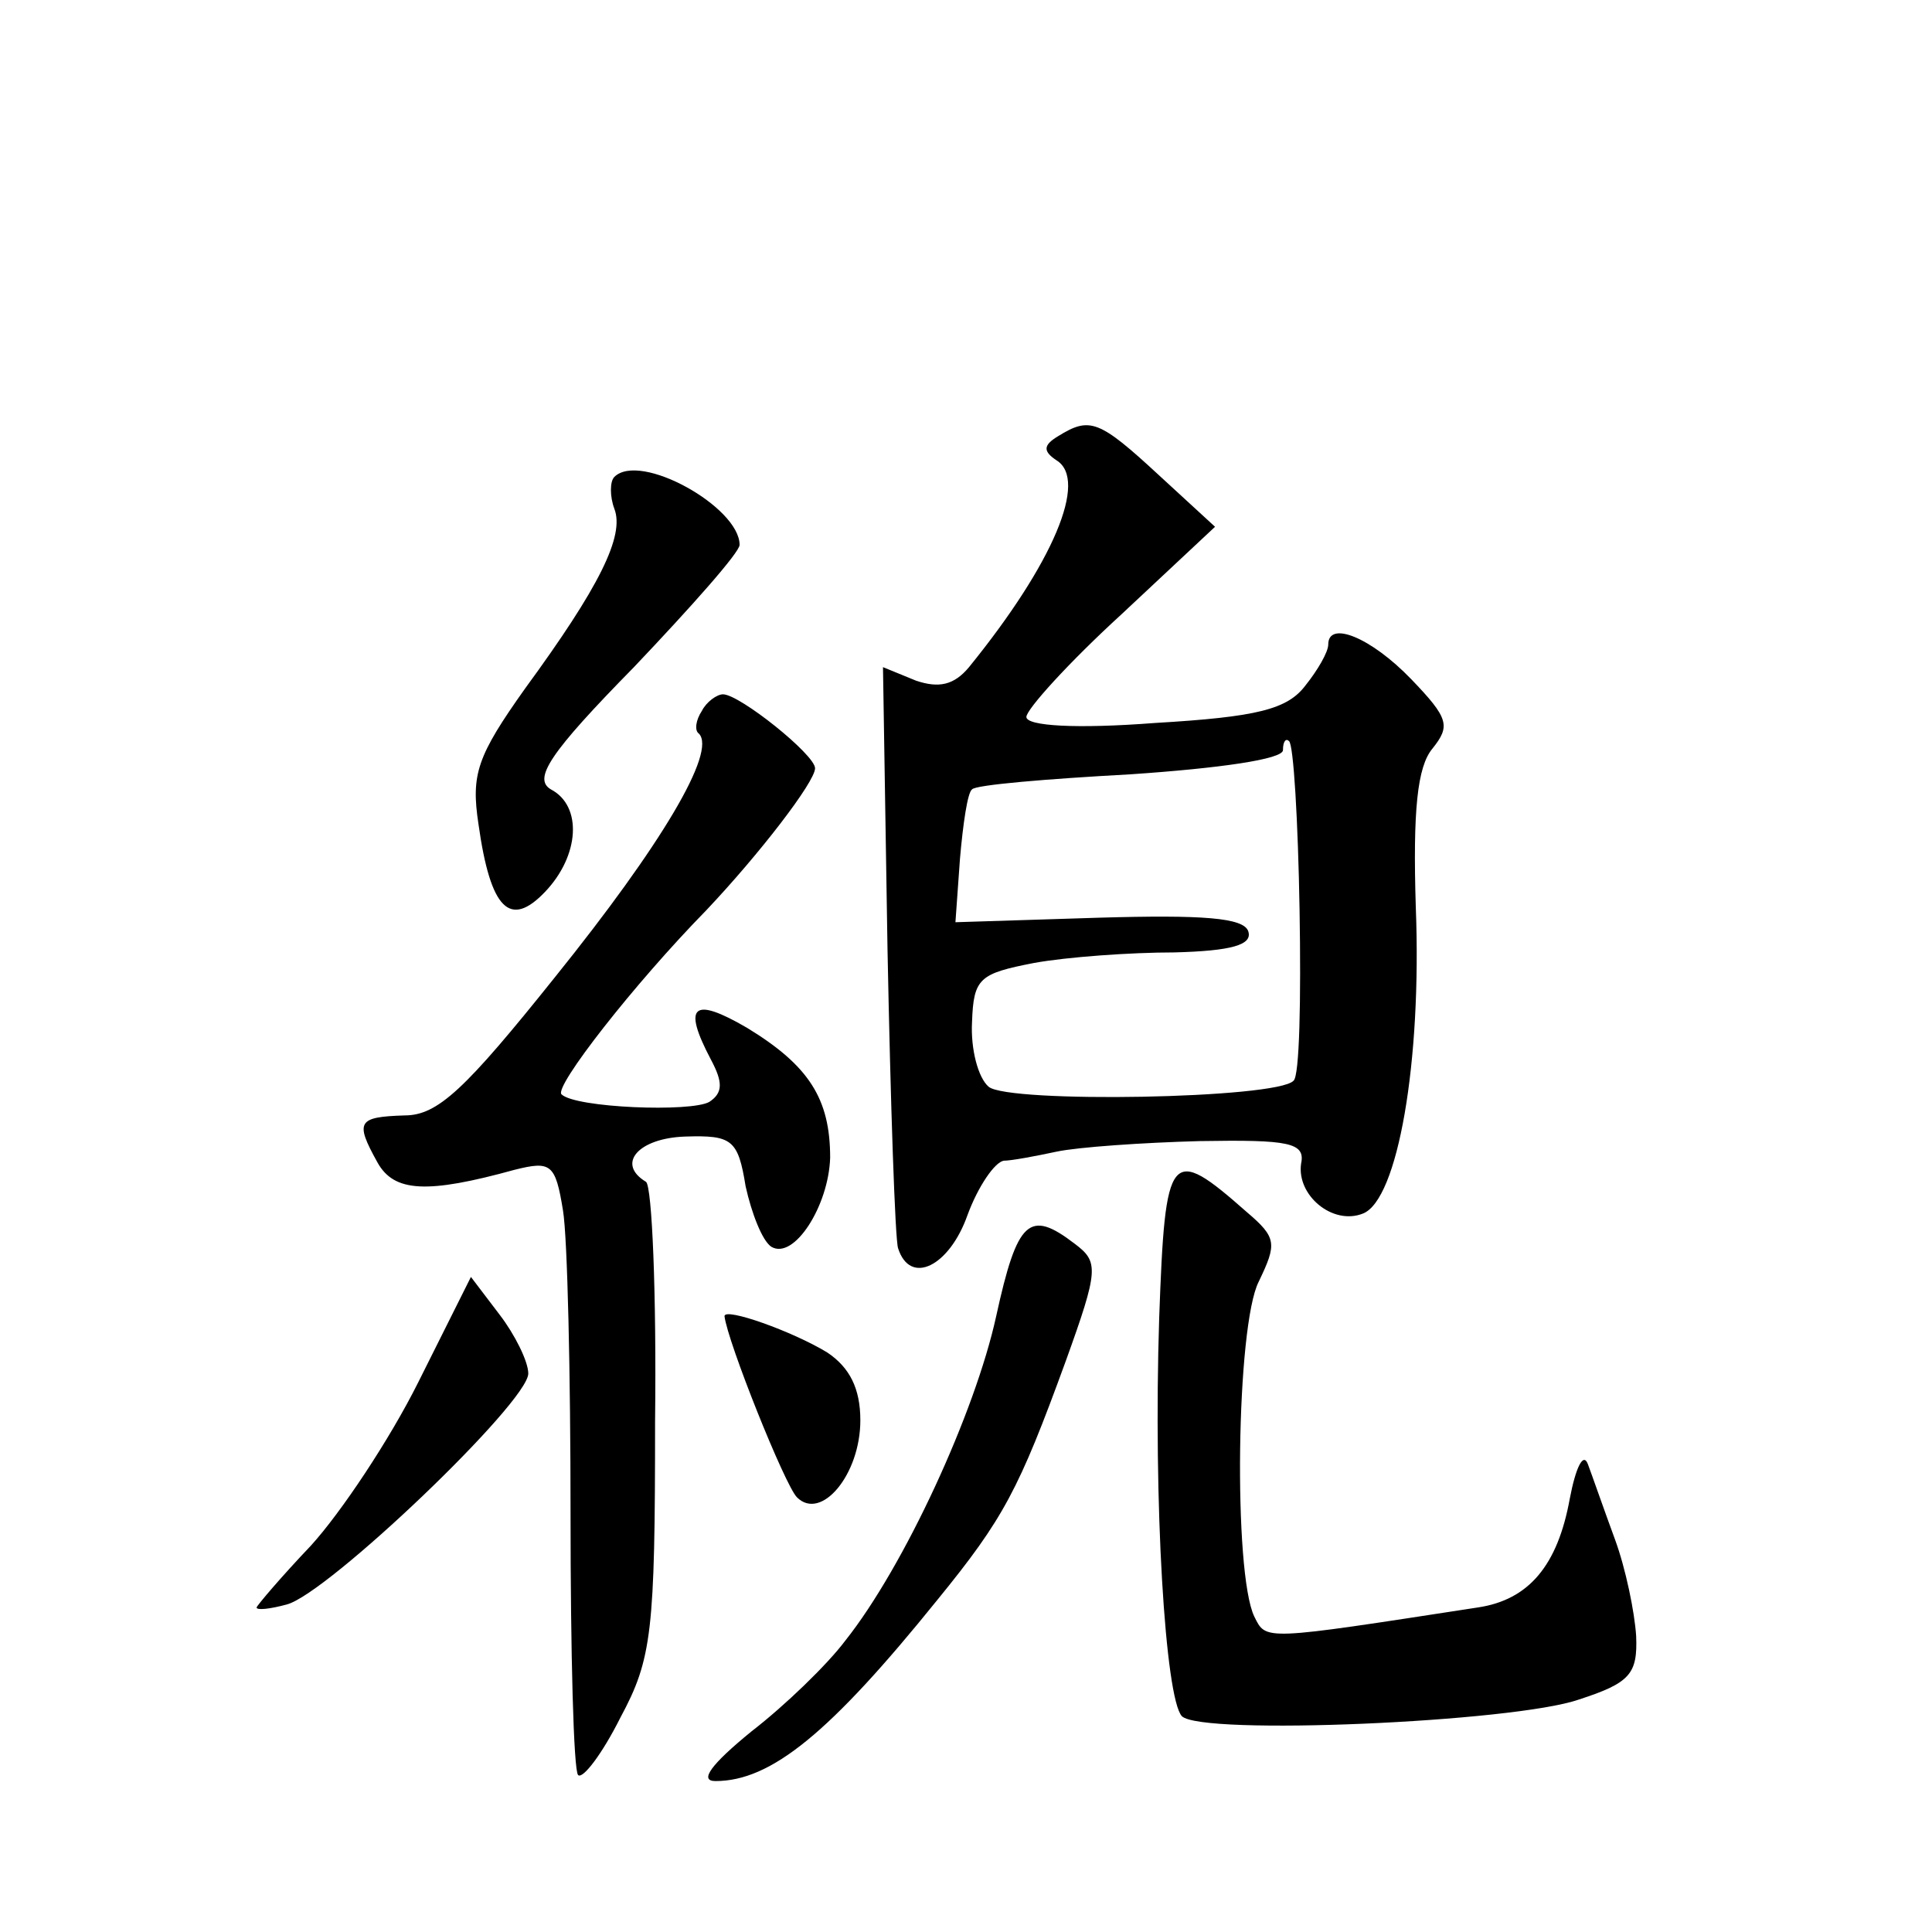
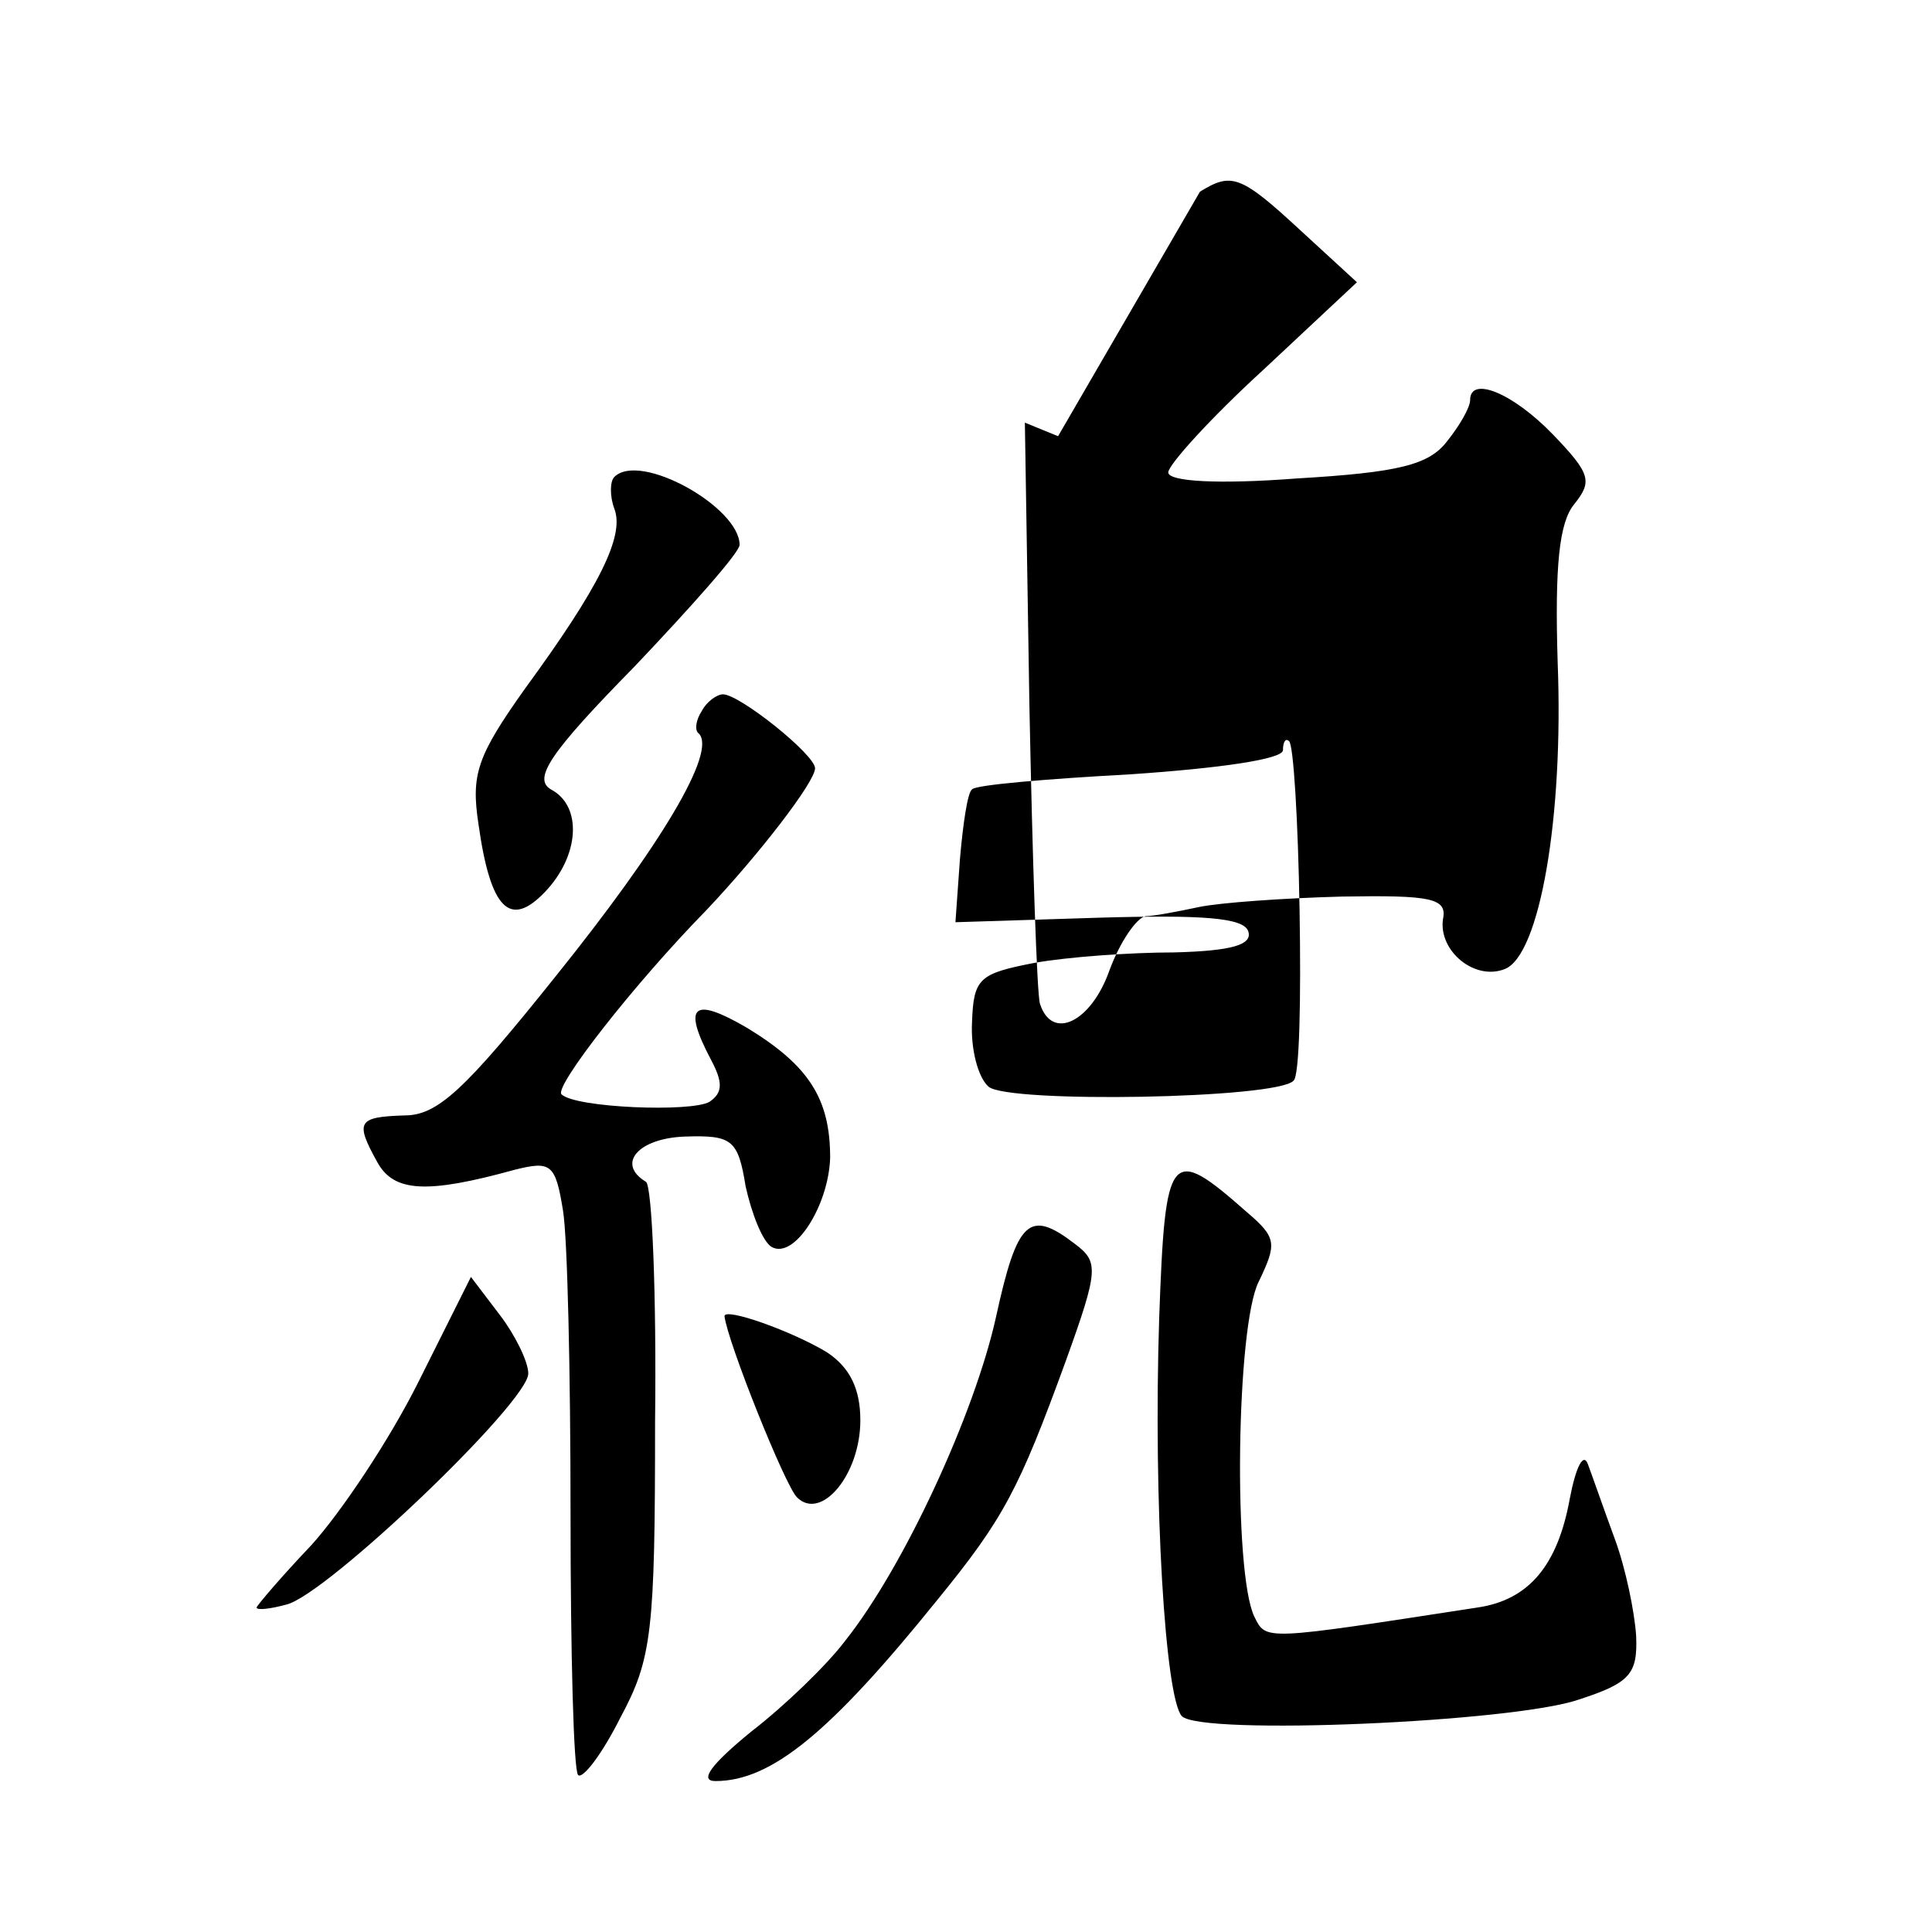
<svg xmlns="http://www.w3.org/2000/svg" version="1.0" width="128pt" height="128pt" viewBox="0 0 128 128" preserveAspectRatio="xMidYMid meet">
  <g transform="translate(0,128) scale(0.1,-0.1)" fill="#0" stroke="none">
-     <path d="M701 991 c-10 -6 -10 -10 -1 -16 21 -13 -2 -68 -58 -137 -10 -12 -20 -14 -35 -9 l-22 9 3 -187 c2 -102 5 -192 7 -198 8 -25 34 -12 46 22 7 19 18 35 24 36 5 0 21 3 35 6 14 3 57 6 95 7 59 1 70 -1 67 -15 -3 -21 21 -41 41 -33 23 9 39 100 35 203 -2 64 1 93 11 105 12 15 11 20 -14 46 -27 28 -55 39 -55 23 0 -5 -7 -17 -15 -27 -12 -16 -32 -21 -100 -25 -52 -4 -85 -2 -85 4 0 5 28 36 63 68 l62 58 -37 34 c-40 37 -46 39 -67 26z m160 -314 c1 -59 0 -110 -4 -113 -11 -12 -189 -15 -202 -4 -7 6 -12 25 -11 43 1 29 5 32 41 39 22 4 64 7 93 7 38 1 52 5 49 14 -3 9 -30 11 -99 9 l-95 -3 3 42 c2 23 5 44 8 46 2 3 50 7 105 10 59 4 101 10 101 16 0 6 2 8 4 6 3 -2 6 -53 7 -112z M407 964 c-3 -3 -3 -13 0 -21 7 -18 -10 -52 -59 -119 -32 -45 -36 -57 -31 -90 8 -57 21 -69 44 -45 23 24 25 57 4 68 -12 7 -1 24 55 81 38 40 70 76 70 81 0 25 -66 62 -83 45z M465 809 c-4 -6 -5 -13 -2 -15 12 -12 -25 -74 -95 -161 -60 -75 -78 -92 -100 -92 -31 -1 -33 -4 -18 -31 11 -20 33 -21 91 -5 24 6 27 4 32 -27 3 -18 5 -109 5 -201 0 -92 2 -170 5 -173 3 -3 16 14 28 38 21 39 23 57 23 196 1 85 -2 156 -6 159 -20 12 -5 29 26 30 31 1 35 -2 40 -33 4 -18 11 -36 17 -40 15 -9 38 27 39 59 0 39 -14 61 -55 86 -36 21 -43 15 -24 -21 8 -15 8 -22 -1 -28 -12 -7 -89 -4 -98 5 -5 5 48 73 96 122 35 37 72 85 72 94 0 9 -50 49 -61 49 -4 0 -11 -5 -14 -11z M768 407 c-4 -123 4 -252 15 -264 13 -13 220 -4 263 11 34 11 39 17 38 42 -1 16 -7 45 -14 64 -7 19 -15 42 -18 50 -3 8 -8 -2 -12 -23 -8 -44 -27 -67 -61 -72 -143 -22 -140 -22 -148 -6 -14 29 -12 193 3 222 12 25 12 29 -8 46 -51 45 -54 41 -58 -70z M660 408 c-14 -64 -61 -166 -100 -215 -12 -16 -40 -43 -62 -60 -27 -22 -35 -33 -24 -33 37 0 76 32 147 120 44 54 54 73 85 158 22 61 22 66 6 78 -30 23 -38 16 -52 -48z M277 364 c-19 -38 -51 -86 -71 -108 -20 -21 -36 -40 -36 -41 0 -2 9 -1 20 2 27 7 160 134 160 153 0 8 -9 26 -19 39 l-19 25 -35 -70z M480 408 c2 -17 40 -112 48 -120 16 -16 42 15 42 51 0 21 -7 35 -22 45 -23 14 -68 30 -68 24z" />
+     <path d="M701 991 l-22 9 3 -187 c2 -102 5 -192 7 -198 8 -25 34 -12 46 22 7 19 18 35 24 36 5 0 21 3 35 6 14 3 57 6 95 7 59 1 70 -1 67 -15 -3 -21 21 -41 41 -33 23 9 39 100 35 203 -2 64 1 93 11 105 12 15 11 20 -14 46 -27 28 -55 39 -55 23 0 -5 -7 -17 -15 -27 -12 -16 -32 -21 -100 -25 -52 -4 -85 -2 -85 4 0 5 28 36 63 68 l62 58 -37 34 c-40 37 -46 39 -67 26z m160 -314 c1 -59 0 -110 -4 -113 -11 -12 -189 -15 -202 -4 -7 6 -12 25 -11 43 1 29 5 32 41 39 22 4 64 7 93 7 38 1 52 5 49 14 -3 9 -30 11 -99 9 l-95 -3 3 42 c2 23 5 44 8 46 2 3 50 7 105 10 59 4 101 10 101 16 0 6 2 8 4 6 3 -2 6 -53 7 -112z M407 964 c-3 -3 -3 -13 0 -21 7 -18 -10 -52 -59 -119 -32 -45 -36 -57 -31 -90 8 -57 21 -69 44 -45 23 24 25 57 4 68 -12 7 -1 24 55 81 38 40 70 76 70 81 0 25 -66 62 -83 45z M465 809 c-4 -6 -5 -13 -2 -15 12 -12 -25 -74 -95 -161 -60 -75 -78 -92 -100 -92 -31 -1 -33 -4 -18 -31 11 -20 33 -21 91 -5 24 6 27 4 32 -27 3 -18 5 -109 5 -201 0 -92 2 -170 5 -173 3 -3 16 14 28 38 21 39 23 57 23 196 1 85 -2 156 -6 159 -20 12 -5 29 26 30 31 1 35 -2 40 -33 4 -18 11 -36 17 -40 15 -9 38 27 39 59 0 39 -14 61 -55 86 -36 21 -43 15 -24 -21 8 -15 8 -22 -1 -28 -12 -7 -89 -4 -98 5 -5 5 48 73 96 122 35 37 72 85 72 94 0 9 -50 49 -61 49 -4 0 -11 -5 -14 -11z M768 407 c-4 -123 4 -252 15 -264 13 -13 220 -4 263 11 34 11 39 17 38 42 -1 16 -7 45 -14 64 -7 19 -15 42 -18 50 -3 8 -8 -2 -12 -23 -8 -44 -27 -67 -61 -72 -143 -22 -140 -22 -148 -6 -14 29 -12 193 3 222 12 25 12 29 -8 46 -51 45 -54 41 -58 -70z M660 408 c-14 -64 -61 -166 -100 -215 -12 -16 -40 -43 -62 -60 -27 -22 -35 -33 -24 -33 37 0 76 32 147 120 44 54 54 73 85 158 22 61 22 66 6 78 -30 23 -38 16 -52 -48z M277 364 c-19 -38 -51 -86 -71 -108 -20 -21 -36 -40 -36 -41 0 -2 9 -1 20 2 27 7 160 134 160 153 0 8 -9 26 -19 39 l-19 25 -35 -70z M480 408 c2 -17 40 -112 48 -120 16 -16 42 15 42 51 0 21 -7 35 -22 45 -23 14 -68 30 -68 24z" />
  </g>
</svg>